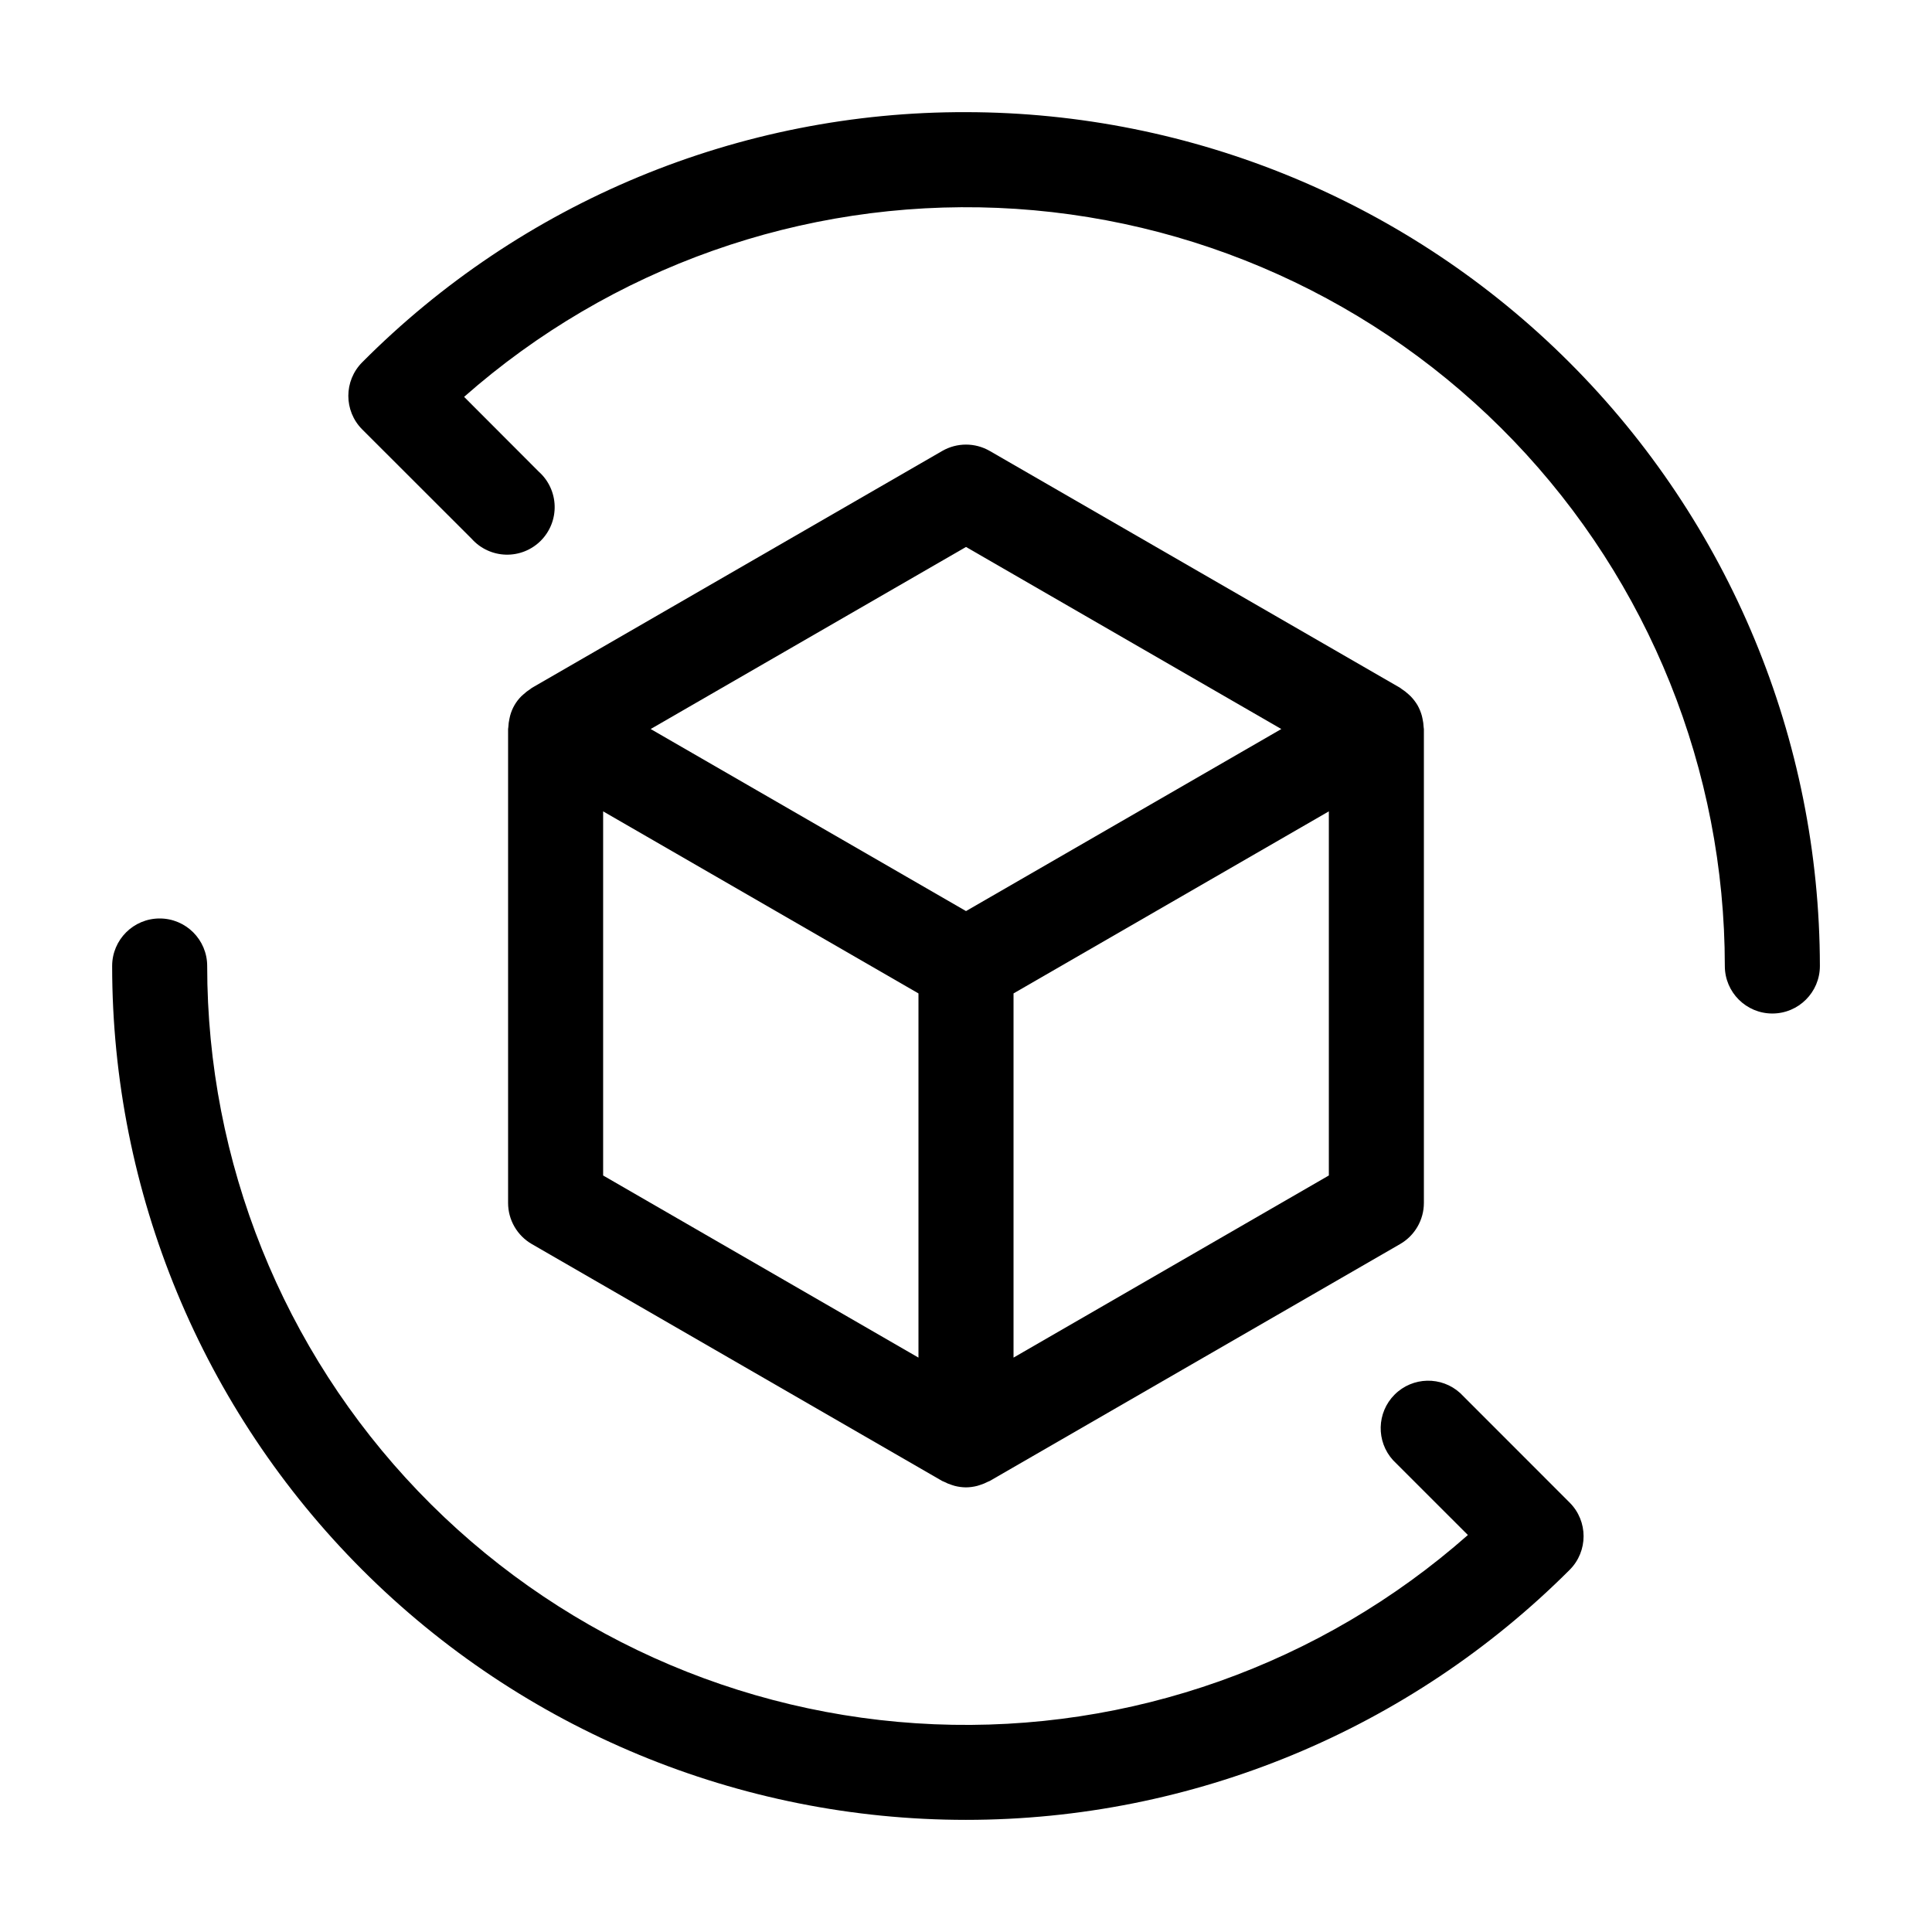
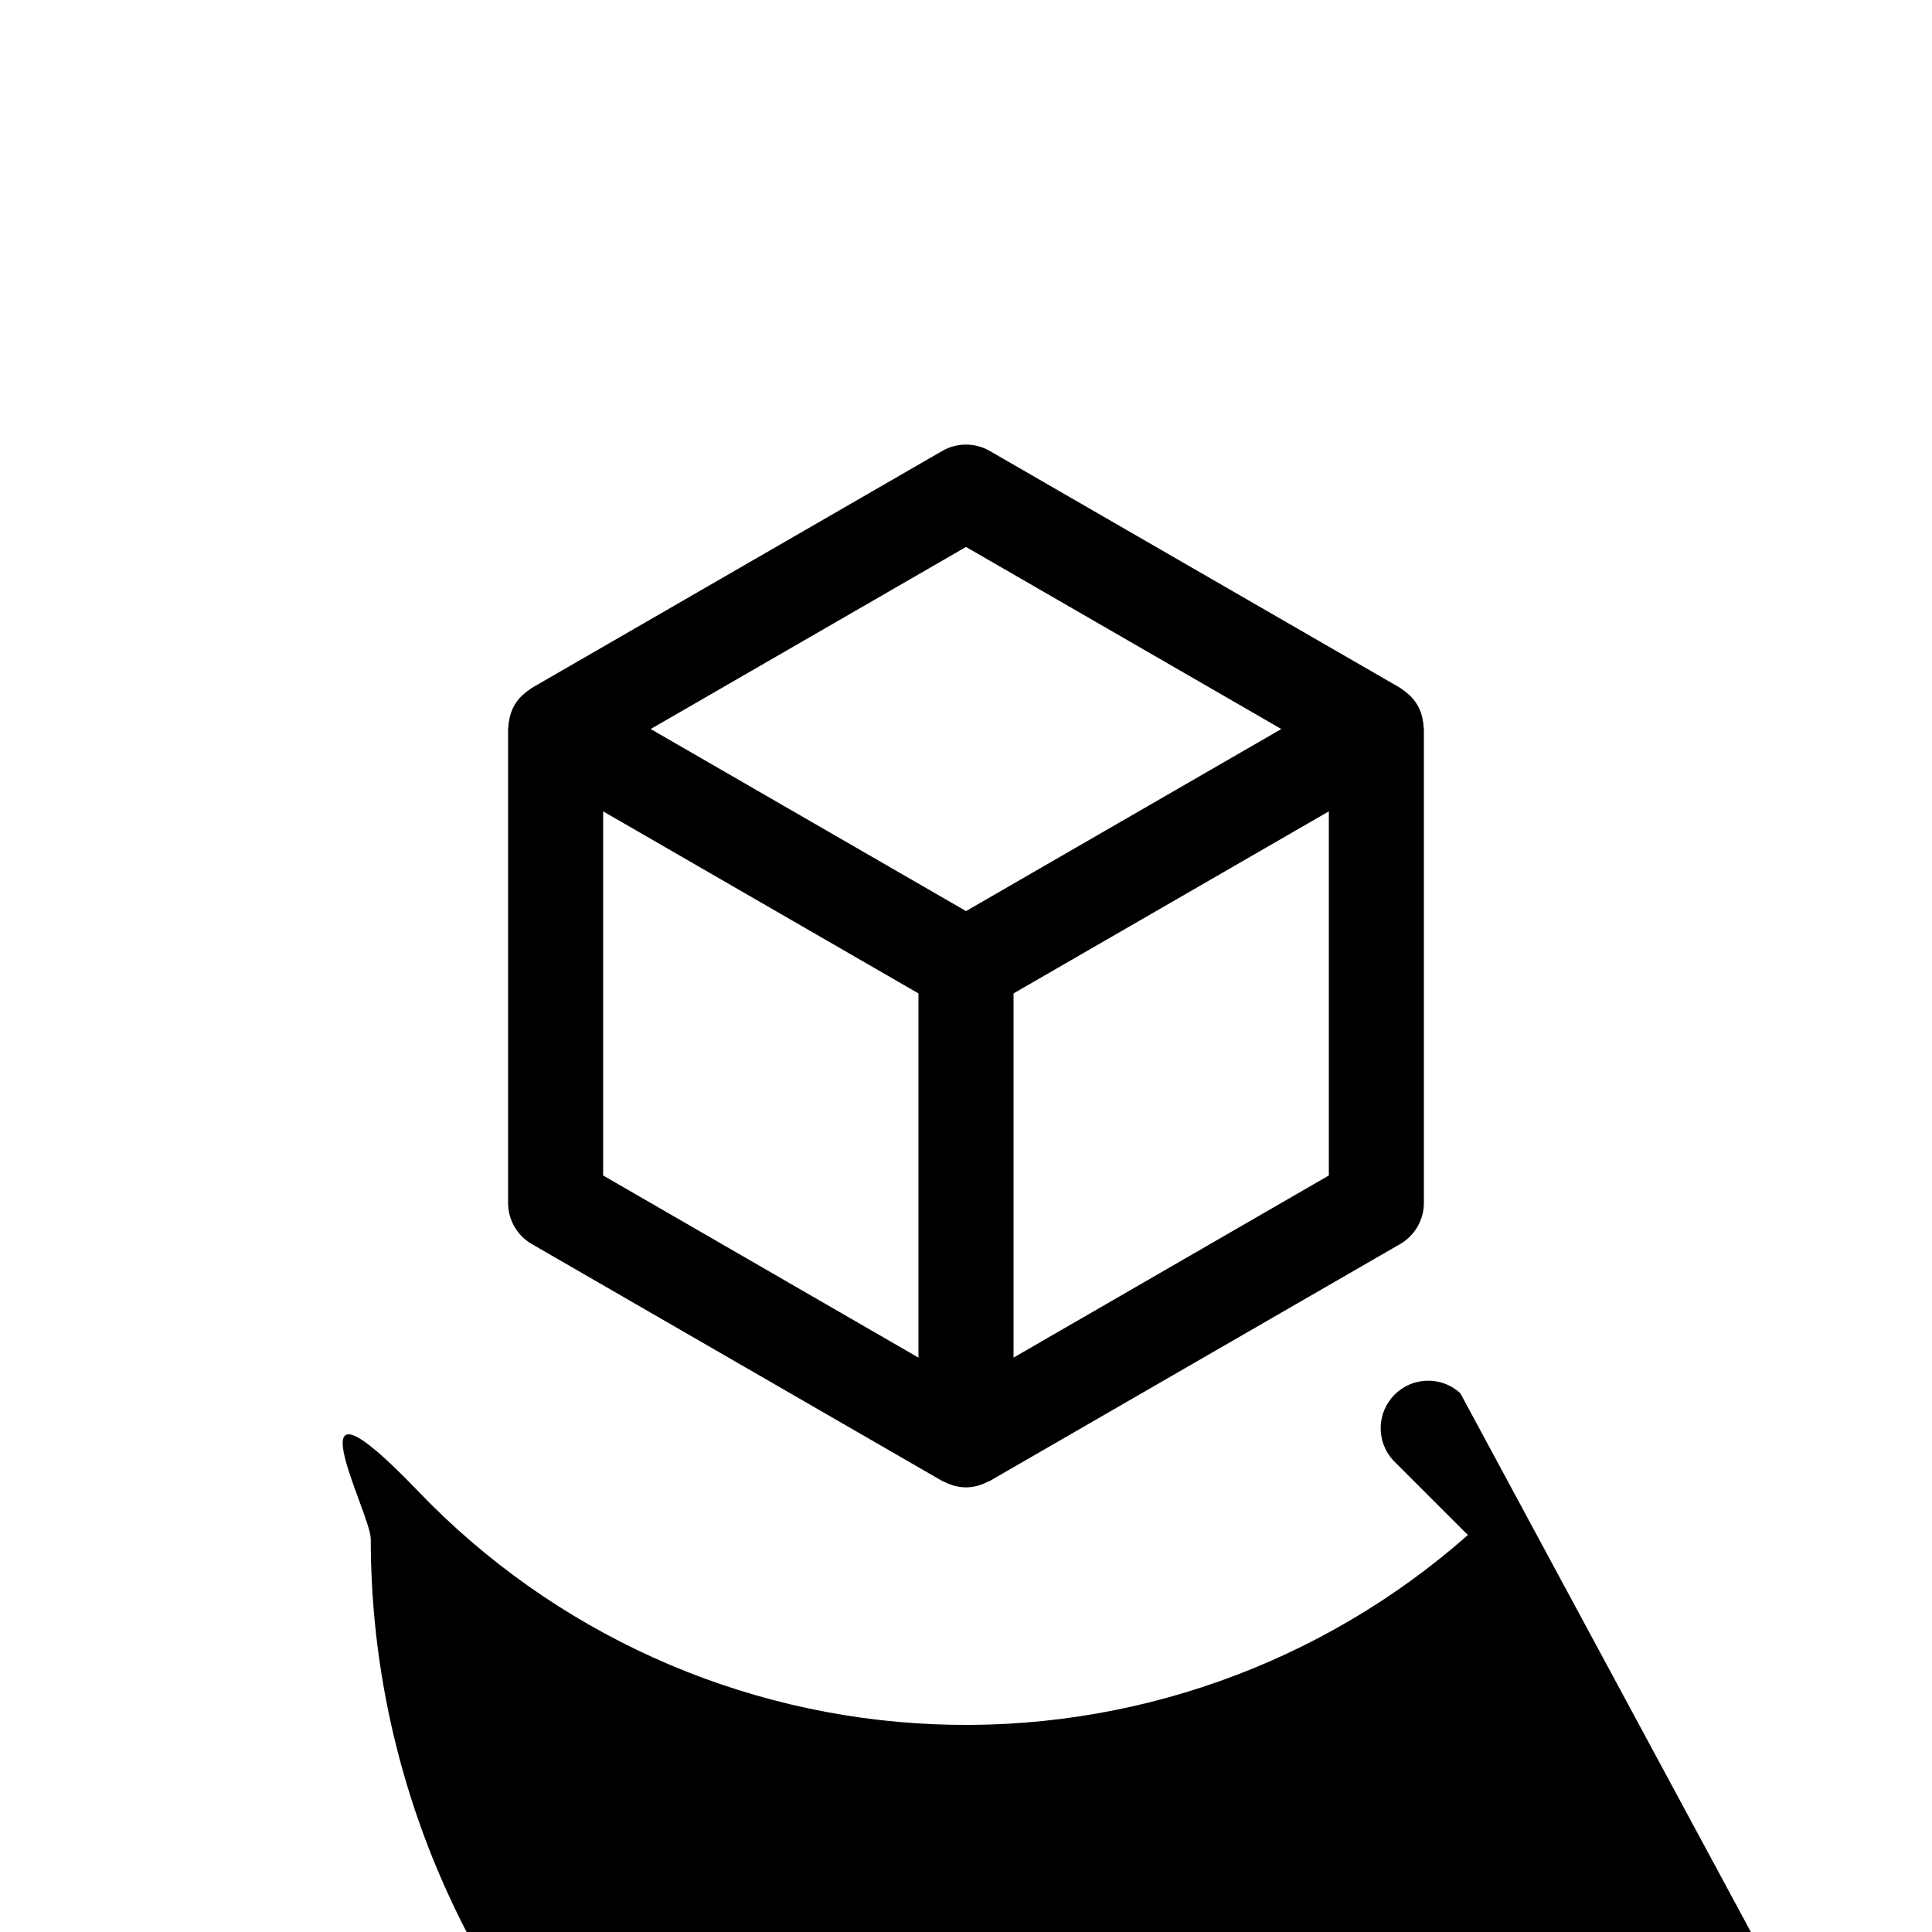
<svg xmlns="http://www.w3.org/2000/svg" fill="#000000" width="800px" height="800px" version="1.1" viewBox="144 144 512 512">
  <g>
    <path d="m393.7 536.48c0.152 0.09 0.324 0.117 0.473 0.195l0.004 0.004c0.668 0.352 1.367 0.641 2.09 0.863 0.262 0.082 0.504 0.176 0.781 0.242 0.957 0.242 1.941 0.371 2.93 0.383 1.004-0.008 2-0.141 2.969-0.387 0.246-0.059 0.504-0.152 0.73-0.227 0.746-0.227 1.473-0.527 2.16-0.891 0.141-0.074 0.297-0.102 0.438-0.18l108.77-62.793c3.898-2.25 6.301-6.406 6.301-10.906v-125.58c0-0.168-0.059-0.324-0.066-0.504-0.031-0.766-0.133-1.527-0.305-2.277-0.059-0.262-0.102-0.504-0.176-0.777v0.004c-0.27-0.961-0.652-1.887-1.141-2.758-0.512-0.855-1.121-1.652-1.816-2.367-0.18-0.191-0.383-0.359-0.578-0.535-0.562-0.523-1.176-0.996-1.828-1.41-0.141-0.086-0.242-0.211-0.387-0.297l-108.75-62.773c-3.898-2.25-8.699-2.25-12.598 0l-108.75 62.789c-0.141 0.082-0.242 0.207-0.379 0.289-0.66 0.418-1.277 0.895-1.852 1.426-0.191 0.176-0.387 0.336-0.562 0.504-1.418 1.418-2.441 3.188-2.961 5.129-0.074 0.258-0.117 0.504-0.176 0.777v-0.004c-0.172 0.75-0.273 1.512-0.305 2.277 0 0.168-0.066 0.324-0.066 0.504v125.59c0 4.5 2.402 8.656 6.301 10.906zm-89.863-177.46 83.566 48.246v96.516l-83.566-48.266zm108.76 144.76v-96.516l83.562-48.246v96.496zm-12.594-214.83 83.562 48.25-83.562 48.246-83.57-48.246z" />
-     <path d="m530.99 513.2c-4.973-4.547-12.641-4.375-17.406 0.387-4.762 4.766-4.934 12.434-0.387 17.406l19.809 19.801c-38.898 34.336-89.566 52.309-141.41 50.152s-100.84-24.273-136.75-61.723c-35.91-37.449-55.953-87.336-55.938-139.22 0-6.957-5.637-12.598-12.594-12.598s-12.594 5.641-12.594 12.598c0 60.008 23.836 117.56 66.27 160 42.43 42.438 99.984 66.277 159.99 66.281 60.012 0.004 117.57-23.832 160-66.266 4.914-4.918 4.914-12.891 0-17.809z" />
-     <path d="m400 173.72c-29.73-0.082-59.176 5.734-86.641 17.109-27.465 11.379-52.398 28.09-73.359 49.172-4.918 4.918-4.918 12.891 0 17.809l29.008 28.984c2.309 2.582 5.578 4.098 9.039 4.195 3.461 0.098 6.809-1.234 9.258-3.684 2.449-2.449 3.781-5.797 3.684-9.258-0.098-3.461-1.613-6.731-4.195-9.039l-19.801-19.836c38.914-34.305 89.578-52.25 141.41-50.082 51.832 2.172 100.82 24.285 136.73 61.727 35.91 37.438 55.961 87.305 55.965 139.18 0 6.953 5.637 12.594 12.594 12.594 6.957 0 12.598-5.641 12.598-12.594-0.07-59.996-23.93-117.51-66.352-159.93-42.422-42.422-99.938-66.281-159.93-66.348z" />
+     <path d="m530.99 513.2c-4.973-4.547-12.641-4.375-17.406 0.387-4.762 4.766-4.934 12.434-0.387 17.406l19.809 19.801c-38.898 34.336-89.566 52.309-141.41 50.152s-100.84-24.273-136.75-61.723s-12.594 5.641-12.594 12.598c0 60.008 23.836 117.56 66.27 160 42.43 42.438 99.984 66.277 159.99 66.281 60.012 0.004 117.57-23.832 160-66.266 4.914-4.918 4.914-12.891 0-17.809z" />
  </g>
</svg>